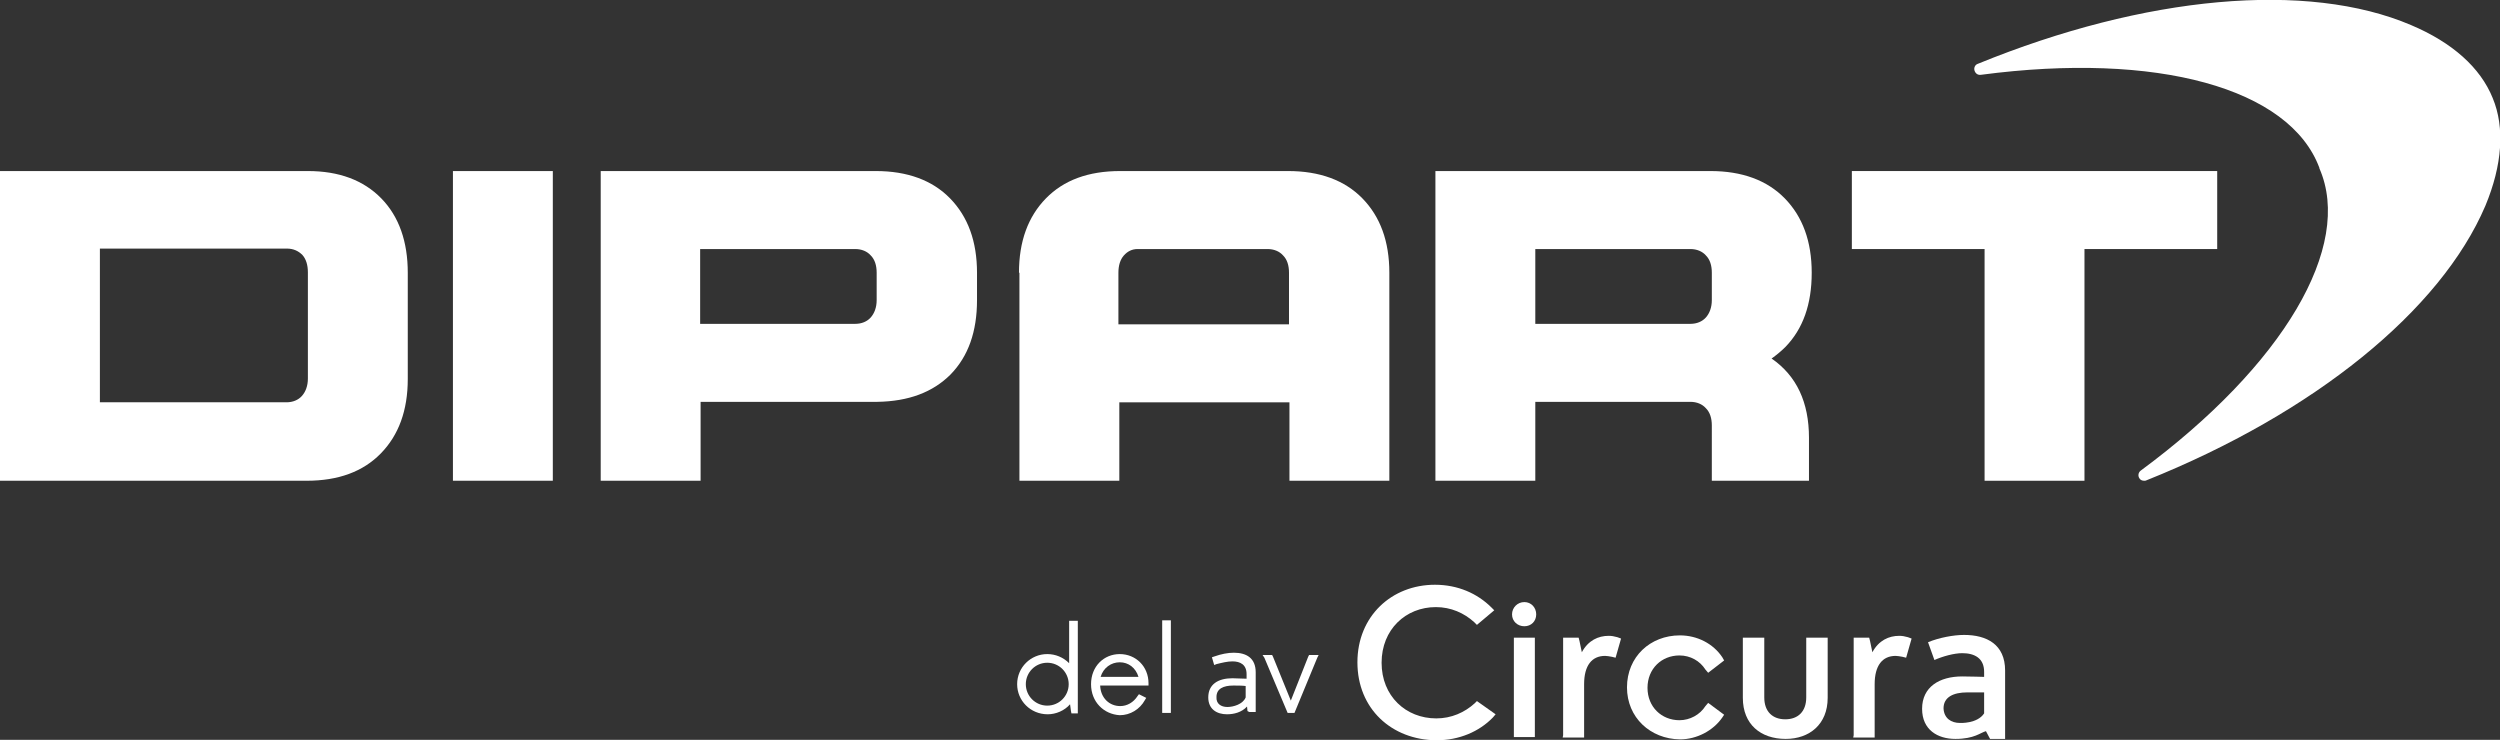
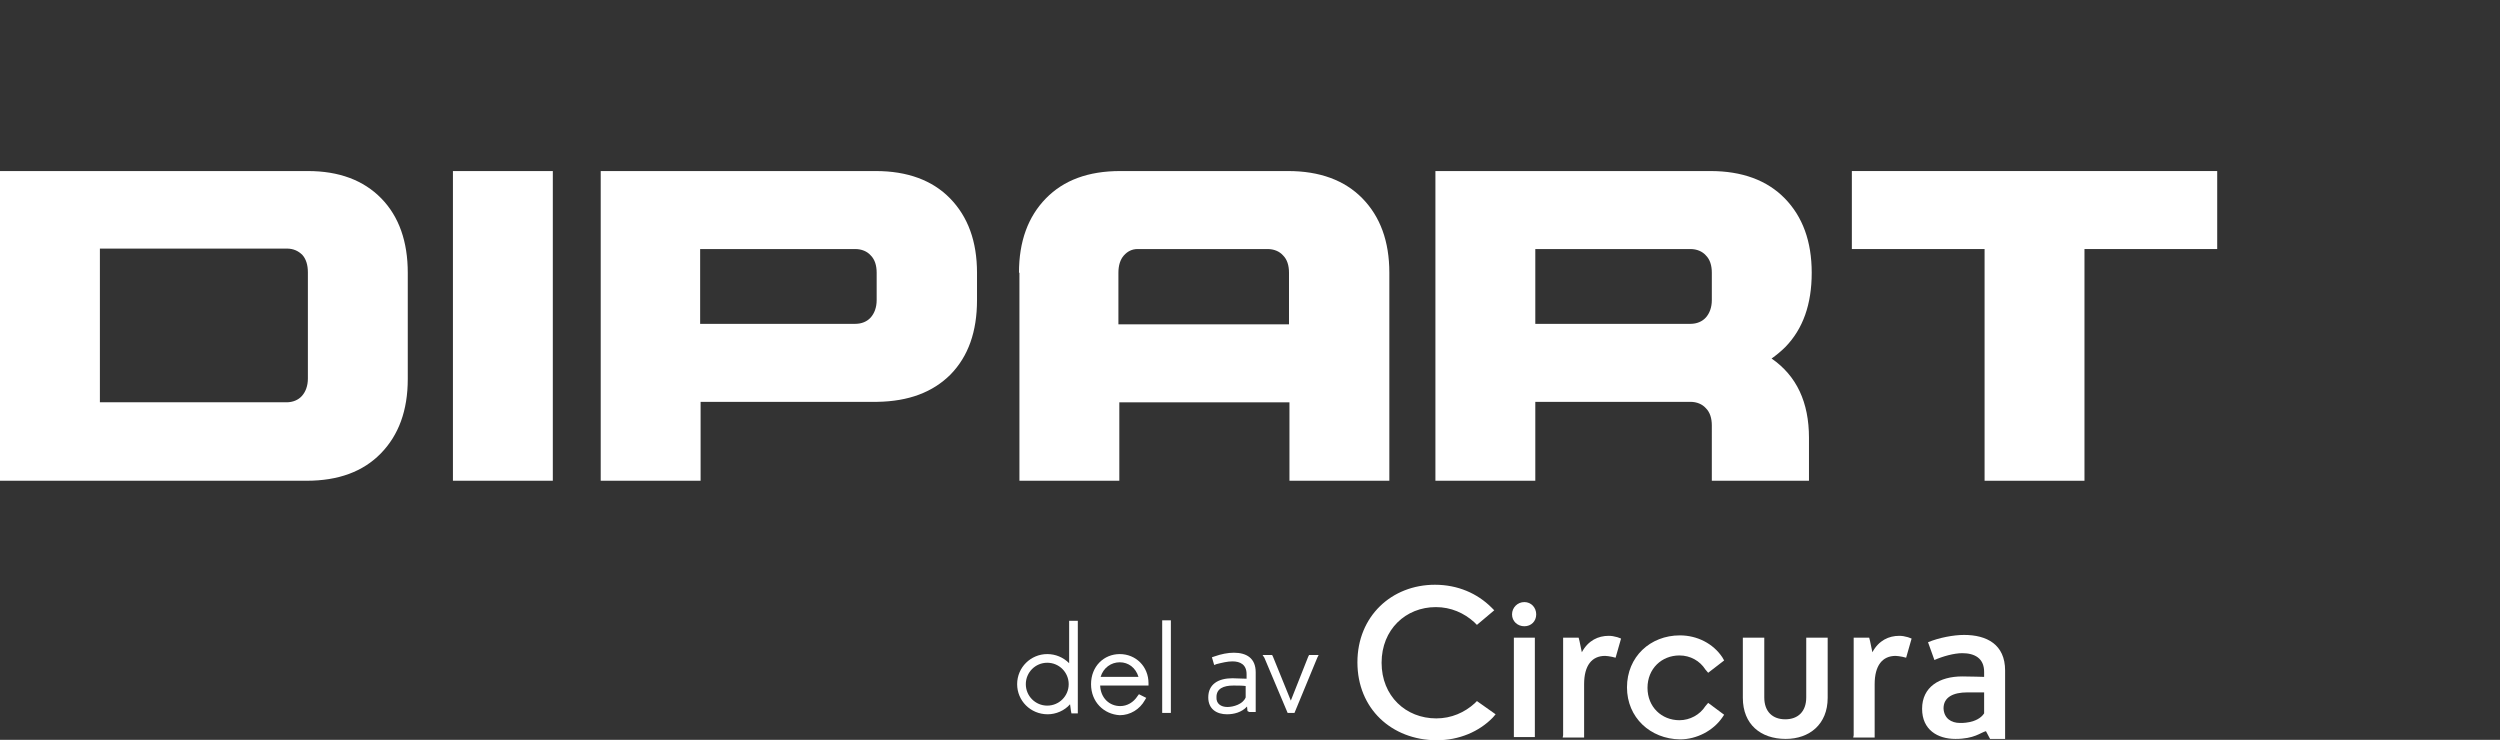
<svg xmlns="http://www.w3.org/2000/svg" version="1.2" id="Lager_1" x="0px" y="0px" viewBox="0 0 548.1 162.2" overflow="visible" xml:space="preserve">
  <rect x="0" y="0" width="548.1" height="162.2" fill="#333333" stroke="none" />
  <g>
    <g>
      <g>
        <path fill="#FFFFFF" d="M67.5,37.5c6.8,0,12.2,2,16.1,6c3.9,4,5.8,9.5,5.8,16.3v23.3c0,6.9-2,12.3-5.9,16.3c-3.9,4-9.3,6-16.3,6 H0V37.5H67.5z M67.5,59.7c0-1.6-0.4-2.9-1.2-3.8c-0.9-0.9-2-1.4-3.4-1.4H21.9v33.7h40.9c1.4,0,2.6-0.5,3.4-1.4 c0.8-0.9,1.3-2.2,1.3-3.8V59.7z" />
        <path fill="#FFFFFF" d="M121.2,37.5v67.9H99.3V37.5H121.2z" />
        <path fill="#FFFFFF" d="M153.6,88.1v17.3h-21.9V37.5H192c6.9,0,12.4,2,16.3,6c3.9,4,5.9,9.4,5.9,16.3v6c0,6.9-1.9,12.3-5.8,16.3 c-3.9,3.9-9.2,5.9-16.1,6H153.6z M192.2,59.8c0-1.6-0.4-2.9-1.3-3.8c-0.8-0.9-2-1.4-3.4-1.4h-34V71h34c1.4,0,2.6-0.5,3.4-1.4 c0.8-0.9,1.3-2.2,1.3-3.8V59.8z" />
        <path fill="#FFFFFF" d="M223.4,59.8c0-6.9,2-12.3,5.9-16.3c3.9-4,9.3-6,16.3-6h36.8c6.9,0,12.4,2,16.3,6c3.9,4,5.9,9.4,5.9,16.3 v45.6h-21.9V88.2h-37.3v17.2h-21.9V59.8z M282.6,71.1V59.8c0-1.6-0.4-2.9-1.3-3.8c-0.8-0.9-2-1.4-3.4-1.4h-28.5 c-1.2,0-2.2,0.5-3,1.4c-0.8,0.9-1.2,2.2-1.2,3.8v11.3H282.6z" />
        <path fill="#FFFFFF" d="M396.5,105.4h-21.2V93.3c0-1.6-0.4-2.9-1.3-3.8c-0.8-0.9-2-1.4-3.4-1.4h-34v17.3h-21.9V37.5h60.3 c6.9,0,12.4,2,16.3,6c3.9,4,5.9,9.4,5.9,16.3s-1.9,12.3-5.8,16.3c-0.9,0.9-2,1.8-3,2.5c5.5,3.8,8.2,9.6,8.2,17.4V105.4z M375.3,59.8c0-1.6-0.4-2.9-1.3-3.8c-0.8-0.9-2-1.4-3.4-1.4h-34V71h34c1.4,0,2.6-0.5,3.4-1.4c0.8-0.9,1.3-2.2,1.3-3.8V59.8z" />
        <path fill="#FFFFFF" d="M486.1,37.5v17.1h-29.1v50.8h-21.9V54.6h-29.1V37.5H486.1z" />
      </g>
    </g>
-     <path fill="#FFFFFF" d="M546.5,21.5c-2.7-6.7-8.9-12.2-17.9-16C505.9-4.2,470.3-1,433.6,14c-0.6,0.2-0.9,0.9-0.7,1.5 c0.2,0.6,0.7,1,1.4,0.9c38.6-5.1,67.7,2.9,74.2,20.4c0,0,0,0,0,0.1c7.5,17.1-7.9,43.2-39.2,66.3c-0.5,0.4-0.6,1.1-0.3,1.6 c0.2,0.4,0.6,0.6,1.1,0.6c0.2,0,0.3,0,0.5-0.1c36.7-14.7,64.5-37.2,74.3-60.2C548.6,36.2,549.2,28,546.5,21.5z" />
  </g>
  <g>
    <g>
      <g>
        <g>
          <g>
            <path fill="#FFFFFF" d="M406.4,161.2l0-20.5v-0.9h3.4l0.2,0.8l0.5,2.4c1.4-2.6,3.6-3.6,5.9-3.6c0.6,0,1.2,0.1,1.9,0.3l0.8,0.3 l-1.2,4.2l-0.8-0.2c-0.6-0.1-1.1-0.2-1.5-0.2c-2.9,0-4.6,2.1-4.6,6.2v11.4l0,0.3h-4.7L406.4,161.2z" />
            <path fill="#FFFFFF" d="M297.6,145.2c0-10.1,7.5-17,17-17c5,0,9.3,1.9,12.4,5l0.6,0.6l-3.8,3.2l-0.6-0.6 c-2.2-2-5.1-3.3-8.4-3.3c-6.6,0-11.9,4.9-11.9,12.2c0,7.3,5.3,12.2,12,12.2c3.3,0,6.2-1.3,8.4-3.3l0.5-0.5l4.1,2.9l-0.6,0.7 c-3,3.1-7.4,5-12.4,5C305.1,162.2,297.6,155.4,297.6,145.2z" />
            <path fill="#FFFFFF" d="M334.2,132c1.5,0,2.6,1.2,2.6,2.7c0,1.5-1.1,2.6-2.6,2.6c-1.5,0-2.7-1.1-2.7-2.6 C331.5,133.2,332.7,132,334.2,132z M331.9,160.7v-20.9h0.1h4.5v0.2v20.7v0.9h-4.6V160.7z" />
            <path fill="#FFFFFF" d="M342.7,161.2l0-20.5v-0.9h3.4l0.2,0.8l0.5,2.4c1.4-2.6,3.6-3.6,5.9-3.6c0.6,0,1.2,0.1,1.9,0.3l0.8,0.3 l-1.2,4.2l-0.8-0.2c-0.6-0.1-1.1-0.2-1.5-0.2c-2.9,0-4.6,2.1-4.6,6.2v11.4l0,0.3h-4.7L342.7,161.2z" />
            <path fill="#FFFFFF" d="M356.7,150.7c0-6.7,5.1-11.4,11.6-11.4c3.8,0,7.3,1.8,9.3,4.8l0.4,0.7l-3.5,2.7l-0.6-0.7 c-1.2-1.9-3.3-3.1-5.7-3.1c-3.9,0-7,2.9-7,7.1c0,4.2,3.1,7.1,7,7.1c2.3,0,4.5-1.2,5.7-3.1l0.6-0.7l3.5,2.6l-0.4,0.6 c-2,2.9-5.6,4.8-9.3,4.8C361.8,162,356.7,157.3,356.7,150.7z" />
            <path fill="#FFFFFF" d="M382.1,153v-13v-0.2h4.7l0,0.9v12.2c0,3.2,1.9,4.8,4.6,4.8c2.8,0,4.6-1.7,4.6-4.8l0-12.9l0-0.2h3.8h0.9 l0,13.2c0,5.8-4,9-9.2,9C386,162,382.1,158.8,382.1,153z" />
            <path fill="#FFFFFF" d="M439.7,162h-3.4l-0.9-1.7c-1.2,0.3-2.5,1.7-6.7,1.7c-3.9,0-7.3-2-7.3-6.6c0-4.8,3.8-7.1,8.8-7.1 c1.5,0,4.8,0.1,4.8,0.1v-1.1c0-3-2.1-4.1-4.8-4.1c-1.8,0-4.3,0.7-6.1,1.5l0,0l-1.4-3.9l0,0c2.4-1,5.6-1.6,7.9-1.6 c5,0,9,2.1,9,7.8v10.2l0,1.5V162z M429.7,158.5c0,0,3.8,0.2,5.3-2.1l0,0v-4.6c0,0-2.6,0-3.7,0c-3,0-5.2,1-5.2,3.5 C426.2,157.5,427.8,158.5,429.7,158.5z" />
          </g>
        </g>
      </g>
    </g>
    <g>
      <g>
        <path fill="#FFFFFF" d="M273.5,155.9l-0.1-1c-1.2,1.3-2.9,1.7-4.4,1.7c-2.2,0-4.1-1.1-4.1-3.7c0-2.9,2.2-4.2,5.3-4.2 c1,0,1.9,0.1,3.1,0.1v-1c0-2.1-1.4-2.8-3.1-2.8c-1.1,0-2.3,0.3-3.5,0.6l-0.5,0.2l-0.5-1.7l0.6-0.2c1.4-0.5,2.9-0.8,4.2-0.8 c2.8,0,4.8,1.2,4.8,4.3v8.7l0,0h-1.4L273.5,155.9z M269.1,155c1.3,0,3.4-0.6,4-2.1c0,0,0-1.3,0-1.9v-0.6 c-0.7-0.1-1.9-0.1-2.7-0.1c-2.2,0-3.7,0.7-3.7,2.5C266.6,154.3,267.7,155,269.1,155z" />
        <path fill="#FFFFFF" d="M276.8,143.6h2.1l0.2,0.4l3.9,9.6l3.8-9.6l0.2-0.4h2.1l-0.3,0.6l-5,12.1l-1.5,0l-5.1-12.1L276.8,143.6z" />
      </g>
      <path fill="#FFFFFF" d="M223,150c0-3.7,3-6.6,6.6-6.6c1.8,0,3.5,0.7,4.8,2l0-8.8l0-0.5h1.9h0l0,19.8v0.5h-1.4l-0.1-0.5l-0.2-1.5 c-1.2,1.4-3.1,2.2-4.9,2.2C225.9,156.6,223,153.6,223,150z M229.6,154.7c2.6,0,4.7-2.1,4.7-4.7s-2.1-4.7-4.7-4.7s-4.7,2.1-4.7,4.7 S227,154.7,229.6,154.7z" />
      <path fill="#FFFFFF" d="M239.2,150c0-3.9,2.8-6.6,6.3-6.6c3.5,0,6.3,2.7,6.3,6.4v0.5h-10.6c0.1,2.7,2,4.5,4.4,4.5 c1.5,0,2.9-0.8,3.8-2.2l0.3-0.4l1.6,0.8l-0.3,0.5c-1.1,2-3.2,3.3-5.5,3.3C242,156.6,239.2,153.9,239.2,150z M249.6,148.4 c-0.6-2-2.2-3.2-4.1-3.2c-1.9,0-3.6,1.2-4.2,3.2H249.6z" />
      <rect x="254.8" y="136" fill="#FFFFFF" width="1.9" height="20.3" />
    </g>
  </g>
</svg>